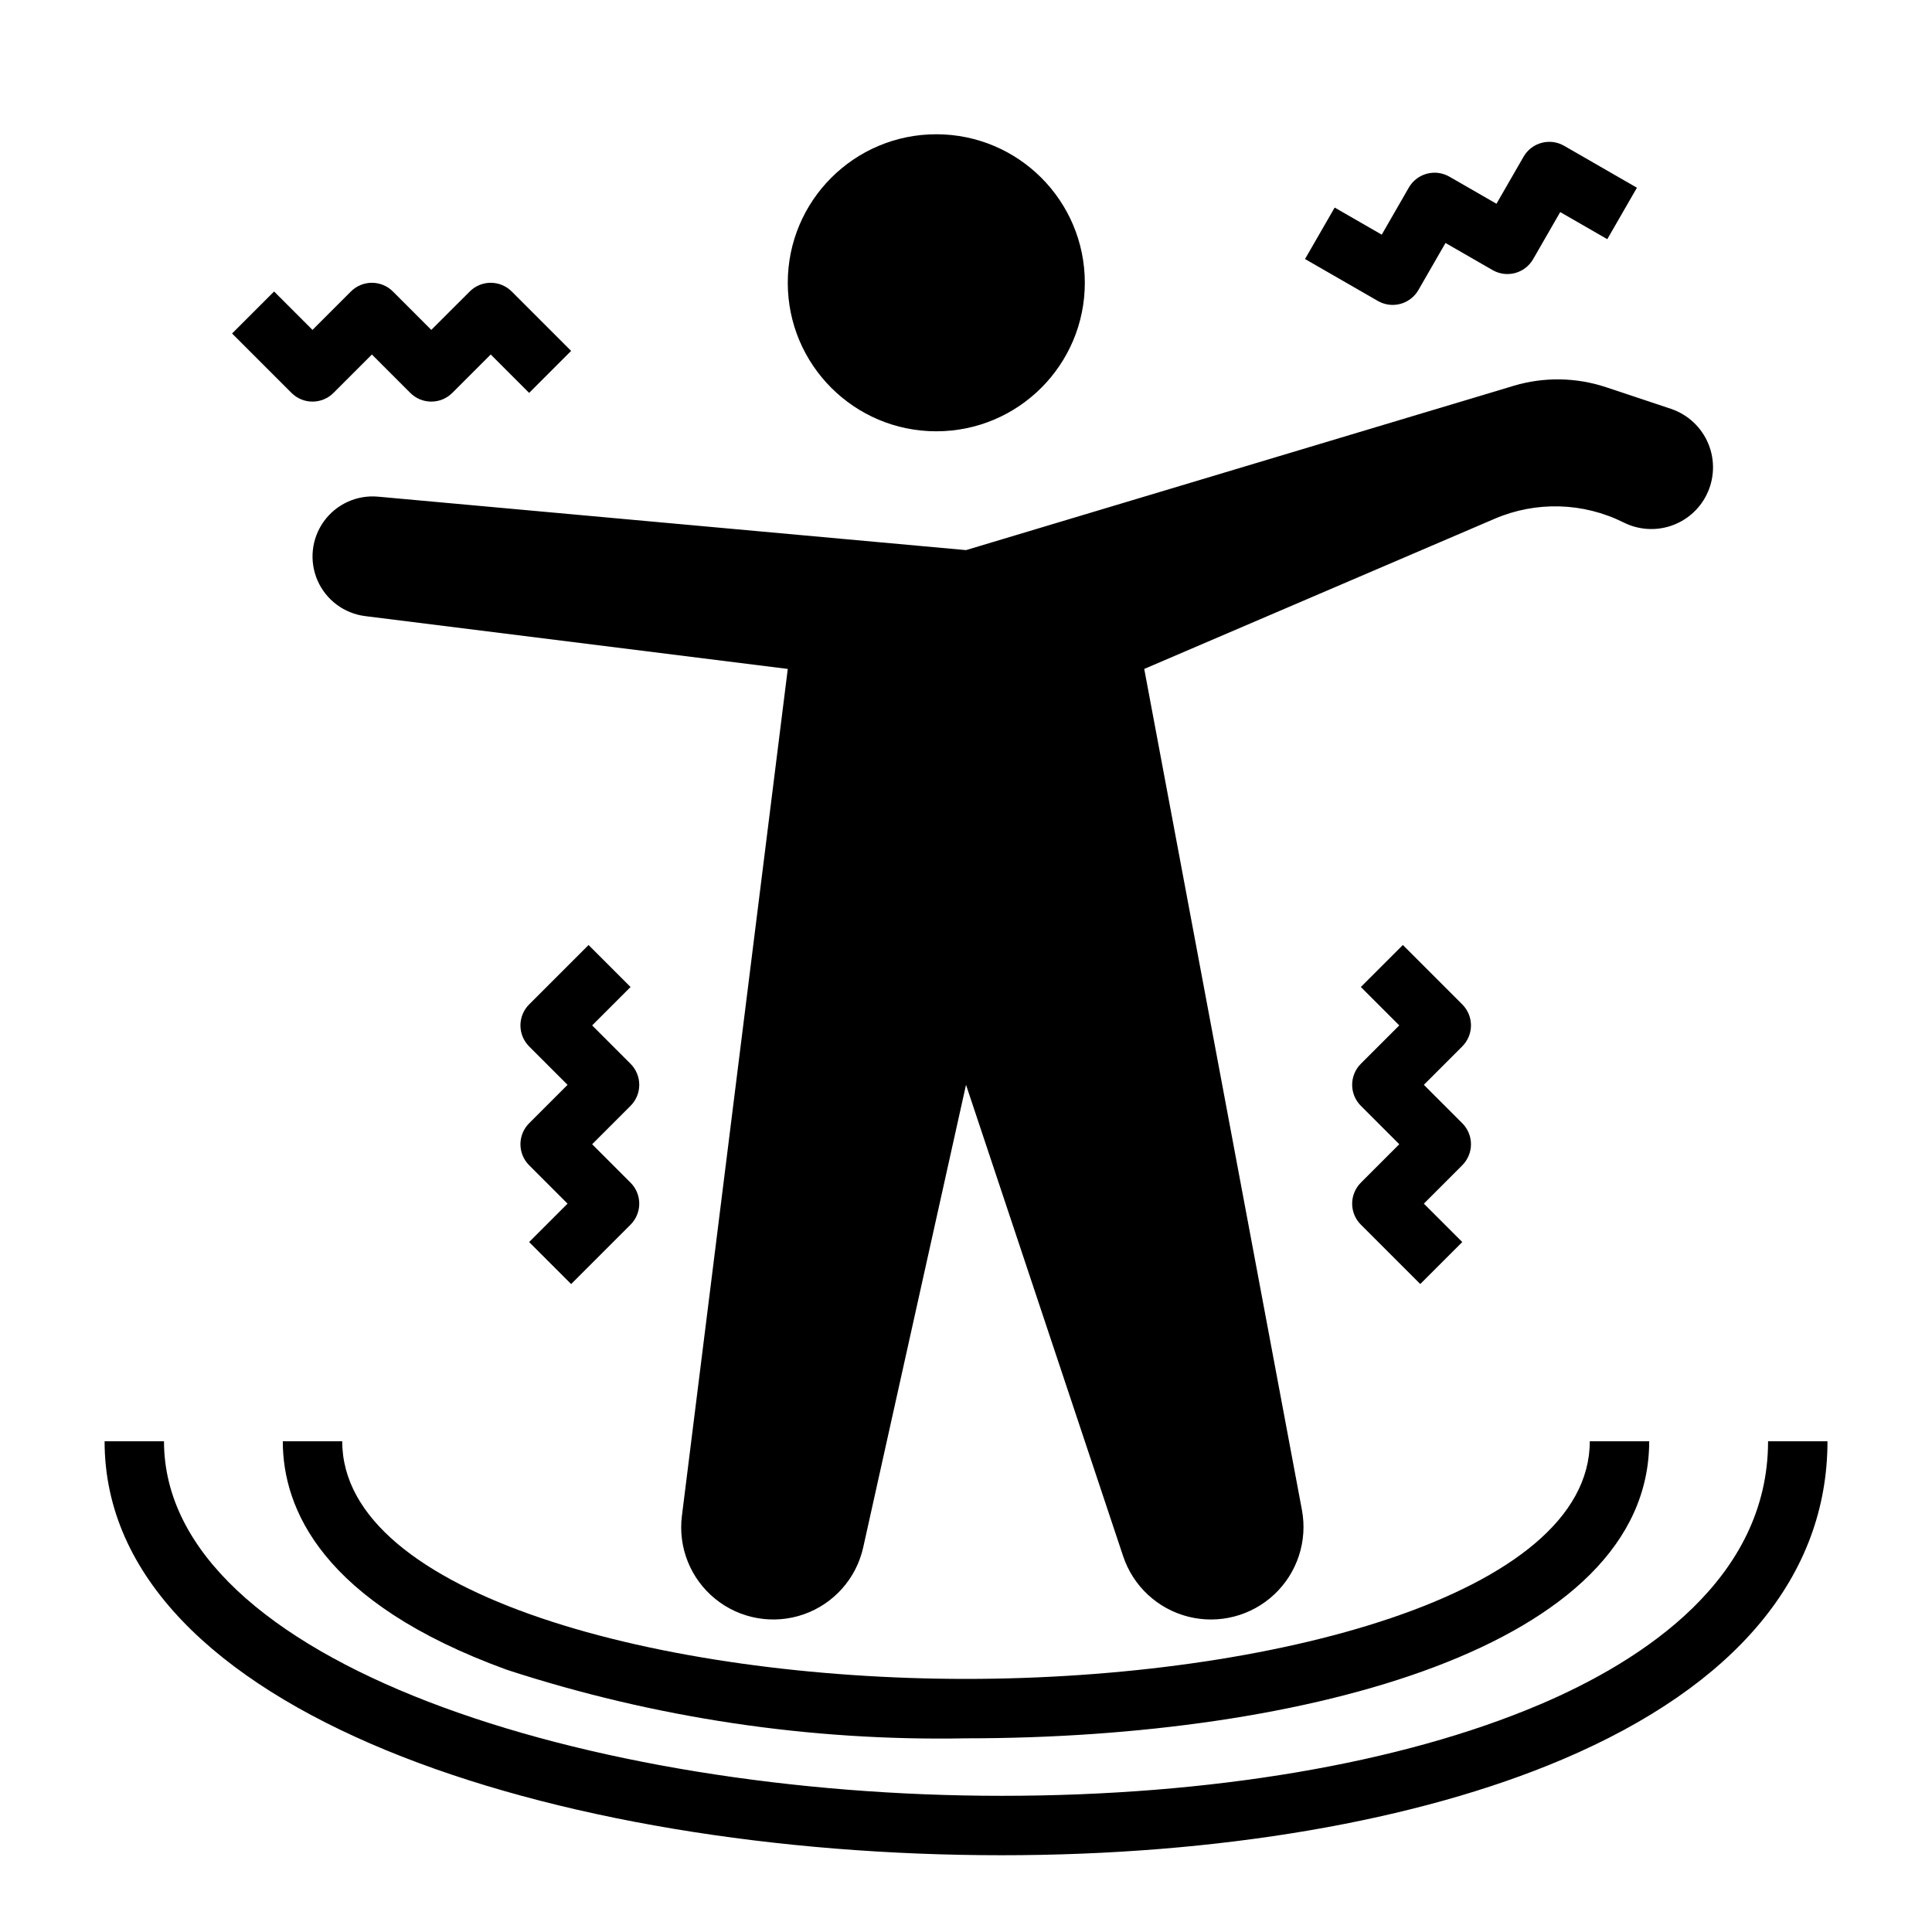
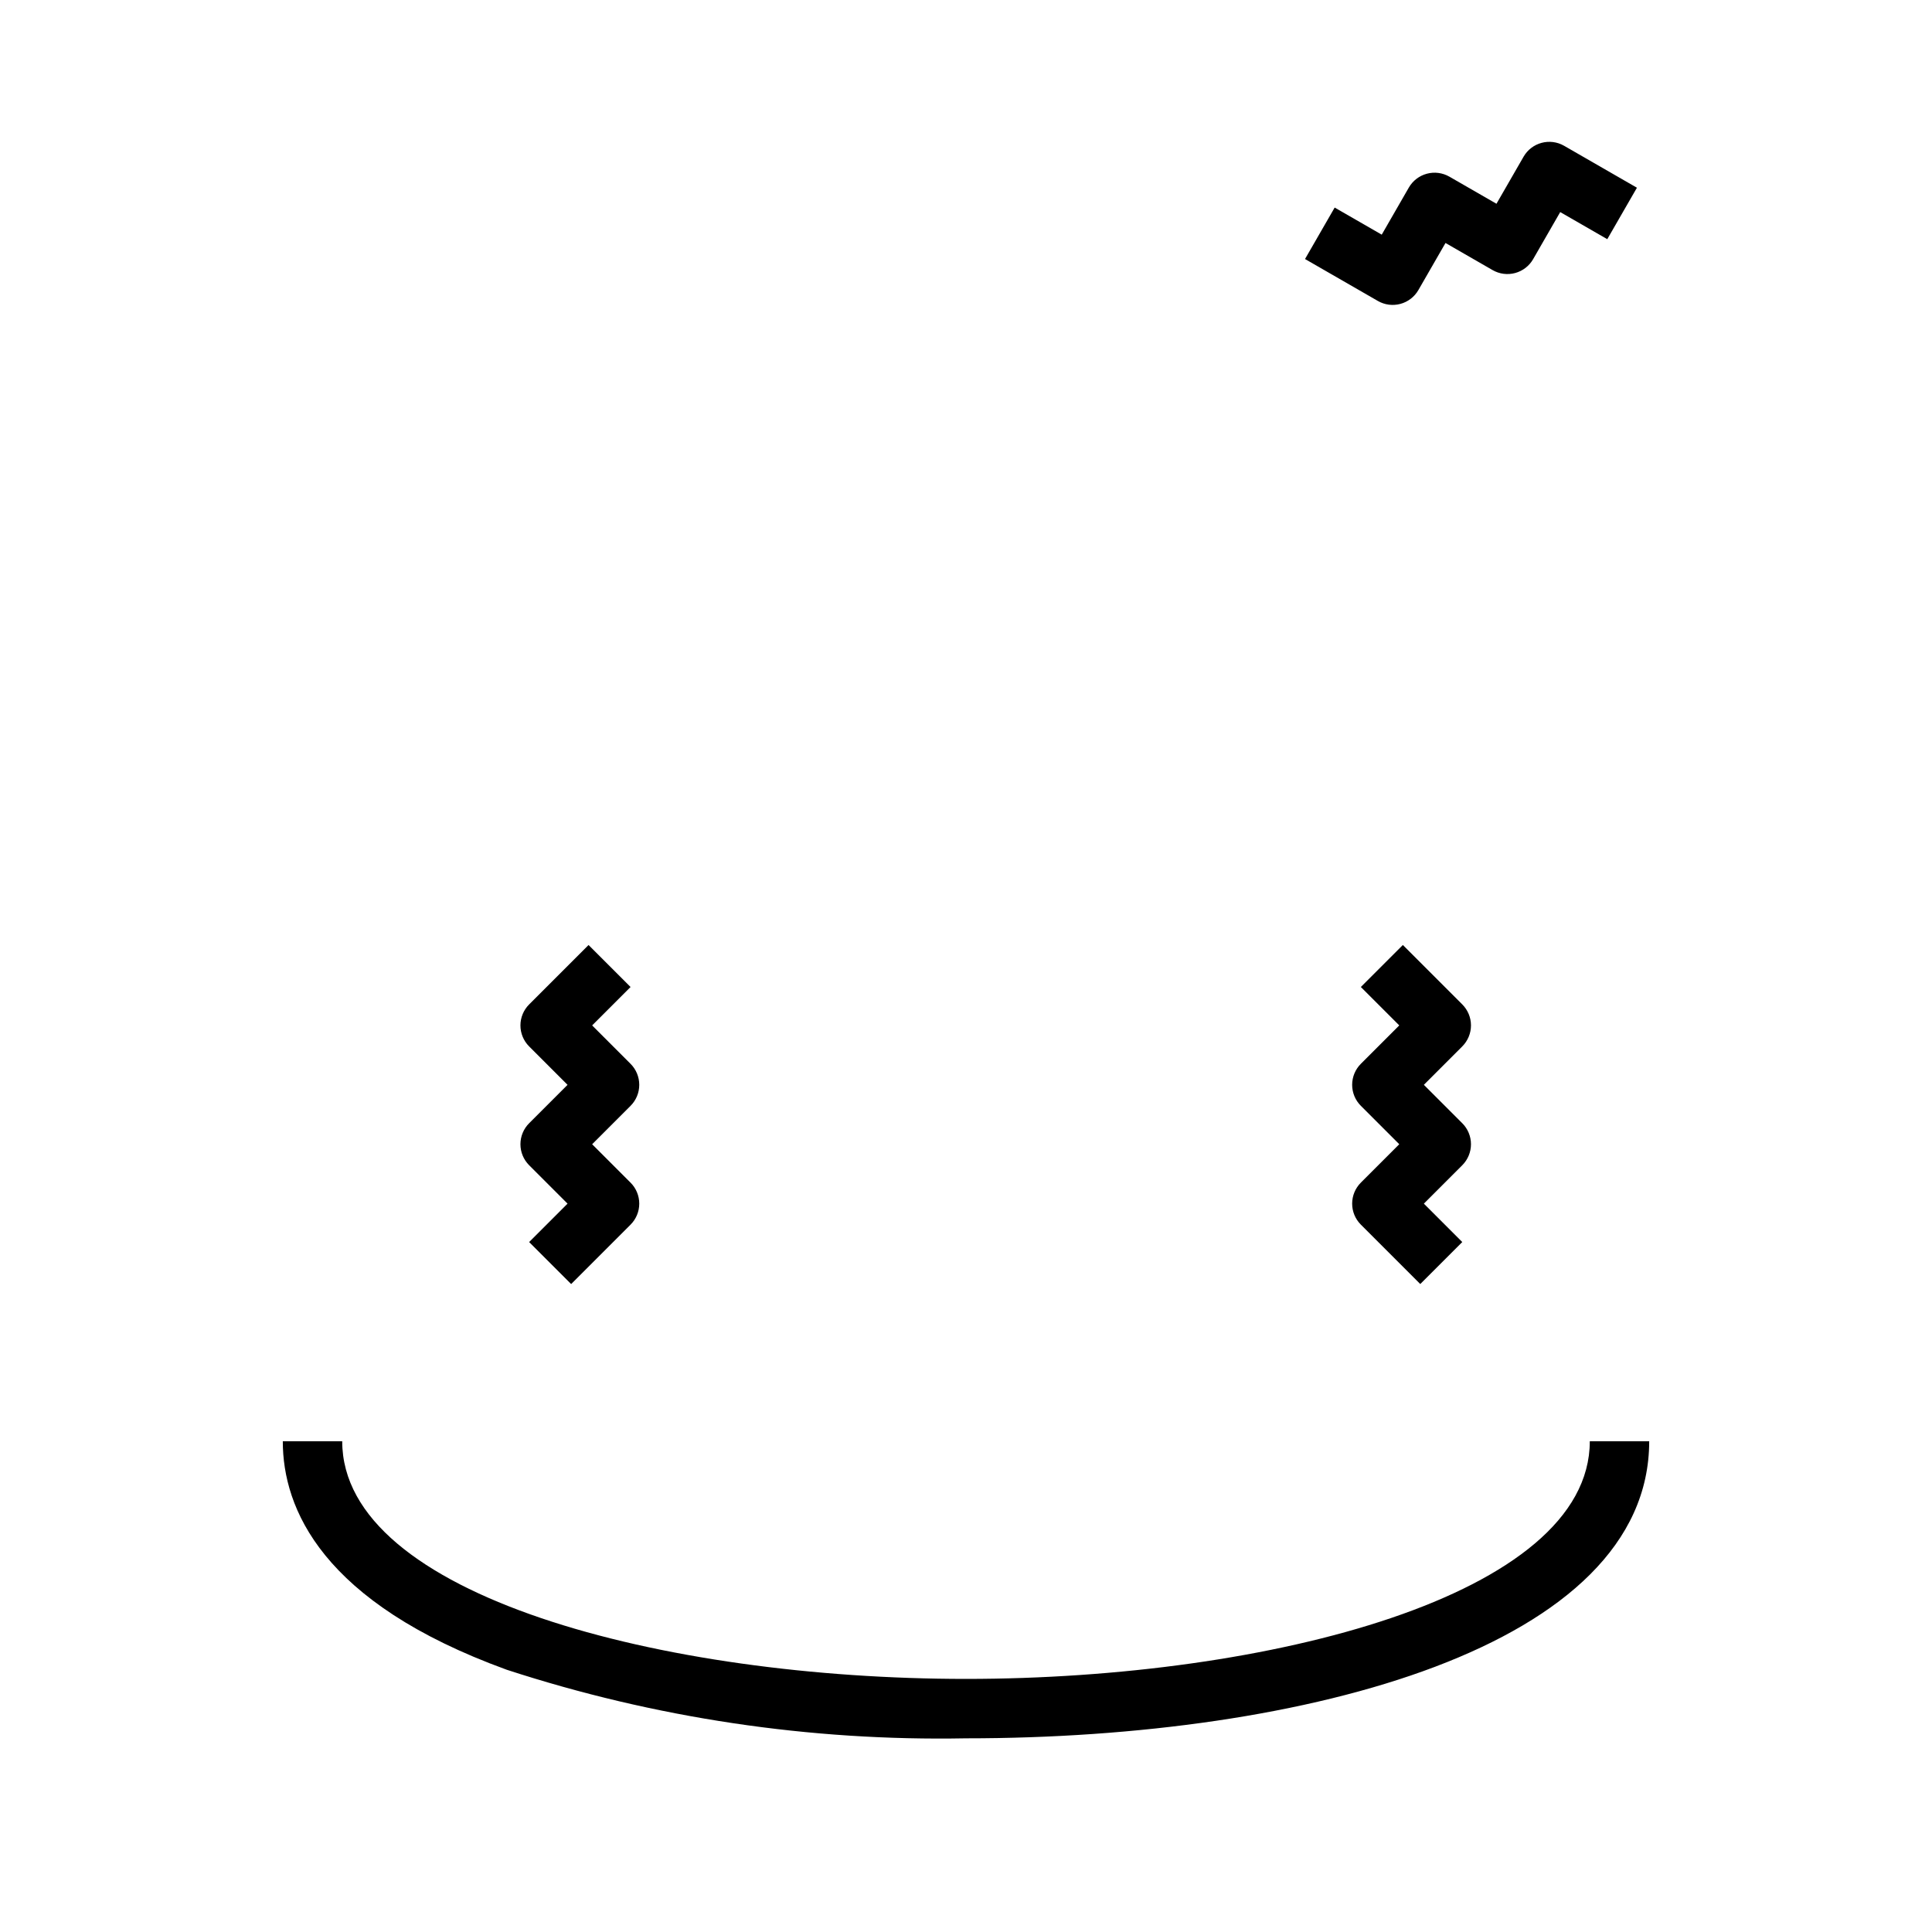
<svg xmlns="http://www.w3.org/2000/svg" fill="#000000" width="800px" height="800px" version="1.1" viewBox="144 144 512 512">
  <g>
-     <path d="m431.49 218.94c0 21.738-17.625 39.359-39.363 39.359s-39.359-17.621-39.359-39.359c0-21.738 17.621-39.359 39.359-39.359s39.363 17.621 39.363 39.359" />
-     <path d="m596.24 275.16c2.121-4.238 2.297-9.191 0.484-13.57-1.816-4.379-5.441-7.754-9.938-9.254l-17.137-5.711c-7.945-2.648-16.516-2.781-24.535-0.375l-145.11 43.535-155.82-14.164c-5.602-0.508-11.055 1.973-14.348 6.535-3.293 4.559-3.934 10.516-1.691 15.672 2.246 5.156 7.043 8.746 12.625 9.445l112 14-28.059 224.47c-1.047 8.383 2.312 16.711 8.887 22.016 6.57 5.309 15.418 6.84 23.395 4.055 7.973-2.789 13.938-9.504 15.77-17.75l27.242-122.58 41.641 124.93v-0.004c2.644 7.938 9.152 13.98 17.266 16.027 8.109 2.047 16.707-0.18 22.801-5.91 6.098-5.727 8.852-14.168 7.309-22.391l-41.785-222.86 92.879-39.805c10.992-4.711 23.496-4.344 34.191 1.004 3.879 1.941 8.371 2.258 12.484 0.887 4.113-1.371 7.516-4.32 9.453-8.199z" />
    <path d="m234.69 525.95h-15.746c0 17.781 10.289 42.711 59.301 60.531v0.004c39.285 12.816 80.441 18.965 121.76 18.188 90.121 0 181.05-24.34 181.05-78.719l-15.742-0.004c0 40.906-85.176 62.977-165.31 62.977-80.141 0-165.31-22.07-165.31-62.977z" />
-     <path d="m551.96 595.75c-36.629 15.582-87.242 24.16-142.52 24.16-109.12 0-221.98-35.145-221.98-93.965h-15.742c0 72.023 119.59 109.71 237.73 109.71 57.348 0 110.16-9.023 148.69-25.422 45.902-19.523 70.164-48.668 70.164-84.285h-15.746c0 36.387-32.945 58.043-60.586 69.805z" />
    <path d="m284.23 452.8 10.176 10.18-10.18 10.18 11.133 11.129 15.746-15.746c1.477-1.477 2.305-3.477 2.305-5.566 0-2.086-0.828-4.09-2.305-5.562l-10.18-10.18 10.18-10.18c1.477-1.473 2.305-3.477 2.305-5.562 0-2.09-0.828-4.094-2.305-5.566l-10.18-10.18 10.18-10.18-11.133-11.129-15.742 15.742c-1.48 1.477-2.309 3.481-2.309 5.566 0 2.09 0.828 4.09 2.309 5.566l10.176 10.18-10.18 10.18v-0.004c-1.477 1.477-2.305 3.481-2.305 5.566 0 2.09 0.832 4.09 2.309 5.566z" />
-     <path d="m268.48 221.25-10.18 10.176-10.176-10.176c-1.477-1.477-3.481-2.309-5.566-2.309-2.09 0-4.09 0.832-5.566 2.309l-10.18 10.176-10.176-10.176-11.133 11.129 15.746 15.746c1.473 1.477 3.477 2.305 5.562 2.305 2.09 0 4.09-0.828 5.566-2.305l10.18-10.18 10.18 10.18c1.473 1.477 3.477 2.305 5.562 2.305 2.09 0 4.09-0.828 5.566-2.305l10.18-10.18 10.18 10.18 11.129-11.133-15.742-15.742c-1.477-1.477-3.481-2.309-5.566-2.309-2.09 0-4.09 0.832-5.566 2.309z" />
    <path d="m547.76 185.53-7.18 12.469-12.473-7.18h-0.004c-1.809-1.043-3.957-1.324-5.973-0.781-2.016 0.539-3.734 1.863-4.777 3.672l-7.18 12.477-12.473-7.18-7.856 13.637 19.297 11.109h-0.004c1.809 1.043 3.961 1.328 5.977 0.785 2.016-0.543 3.734-1.863 4.777-3.676l7.18-12.469 12.473 7.18c1.809 1.043 3.957 1.328 5.973 0.785 2.019-0.543 3.738-1.863 4.777-3.676l7.18-12.477 12.473 7.18 7.856-13.637-19.293-11.109c-3.769-2.168-8.578-0.875-10.75 2.891z" />
    <path d="m504.64 468.54 15.742 15.742 11.133-11.129-10.176-10.176 10.18-10.18h-0.004c1.477-1.477 2.309-3.481 2.309-5.566 0-2.086-0.832-4.09-2.309-5.566l-10.176-10.176 10.18-10.18h-0.004c1.477-1.477 2.309-3.481 2.309-5.566 0-2.086-0.832-4.09-2.309-5.566l-15.742-15.742-11.133 11.129 10.18 10.18-10.18 10.18c-1.477 1.477-2.305 3.477-2.305 5.566 0 2.086 0.828 4.09 2.305 5.562l10.18 10.18-10.18 10.18c-1.477 1.477-2.305 3.477-2.305 5.566 0 2.086 0.828 4.086 2.305 5.562z" />
  </g>
</svg>